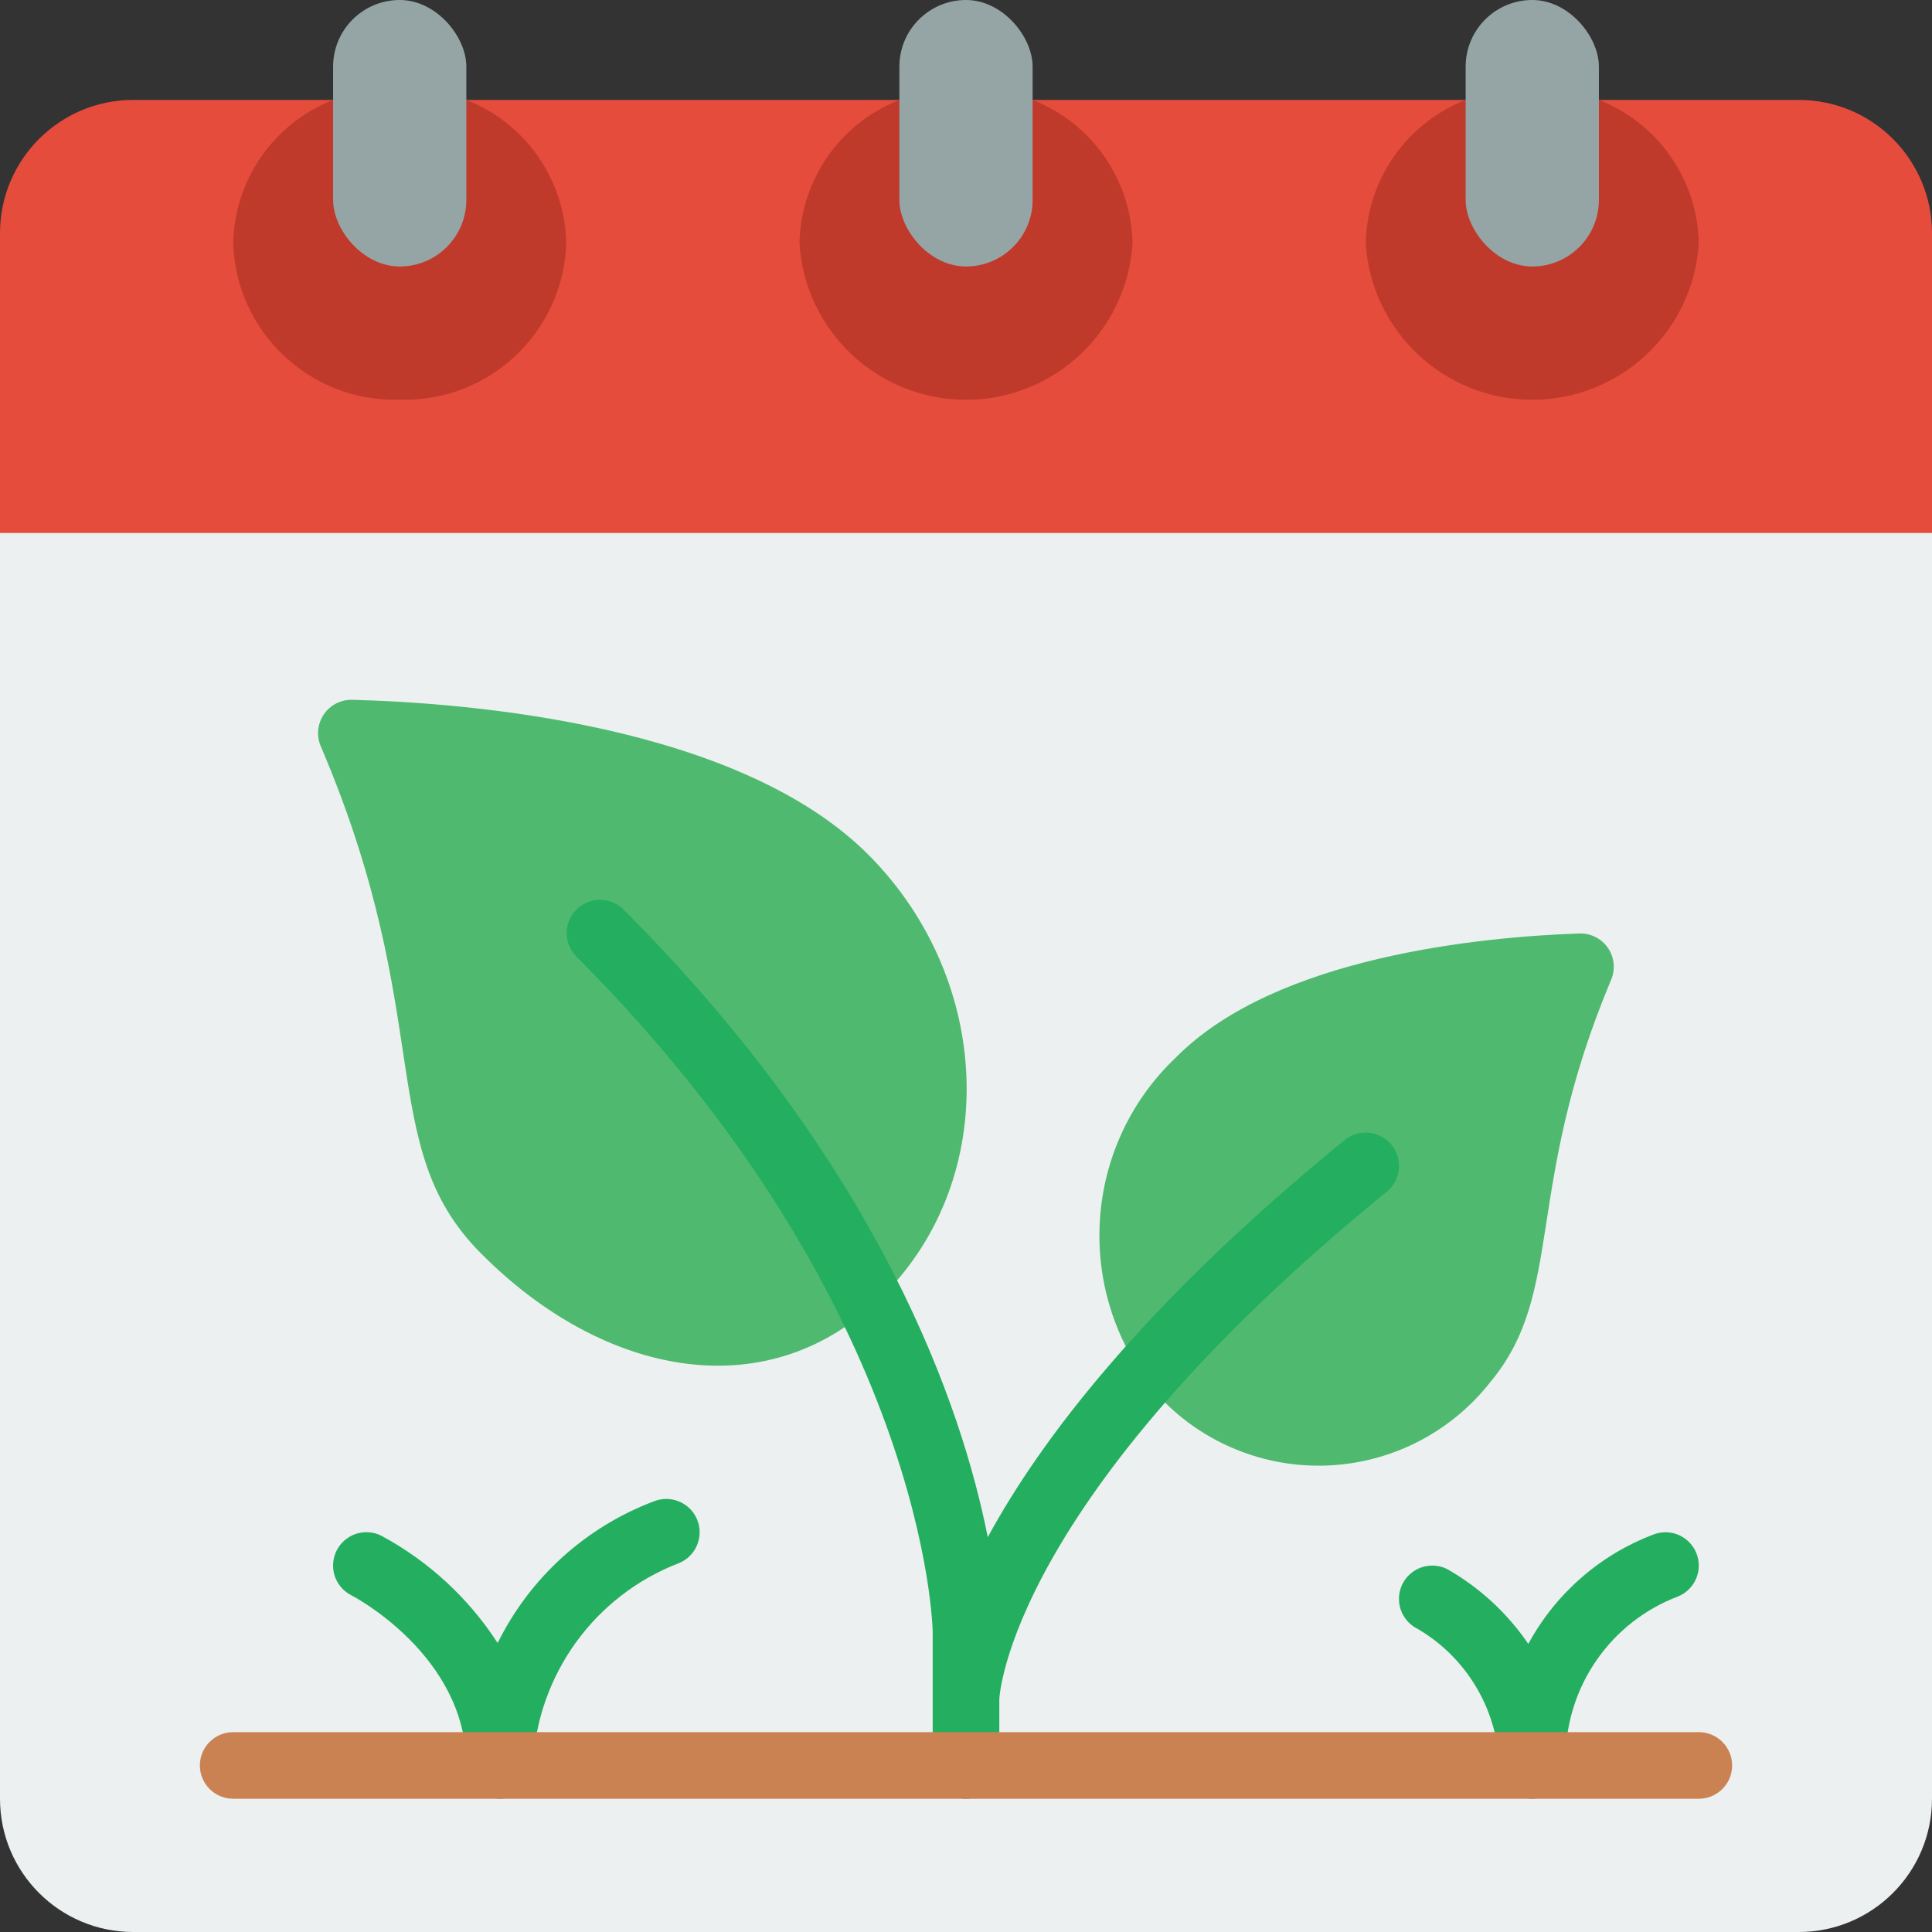
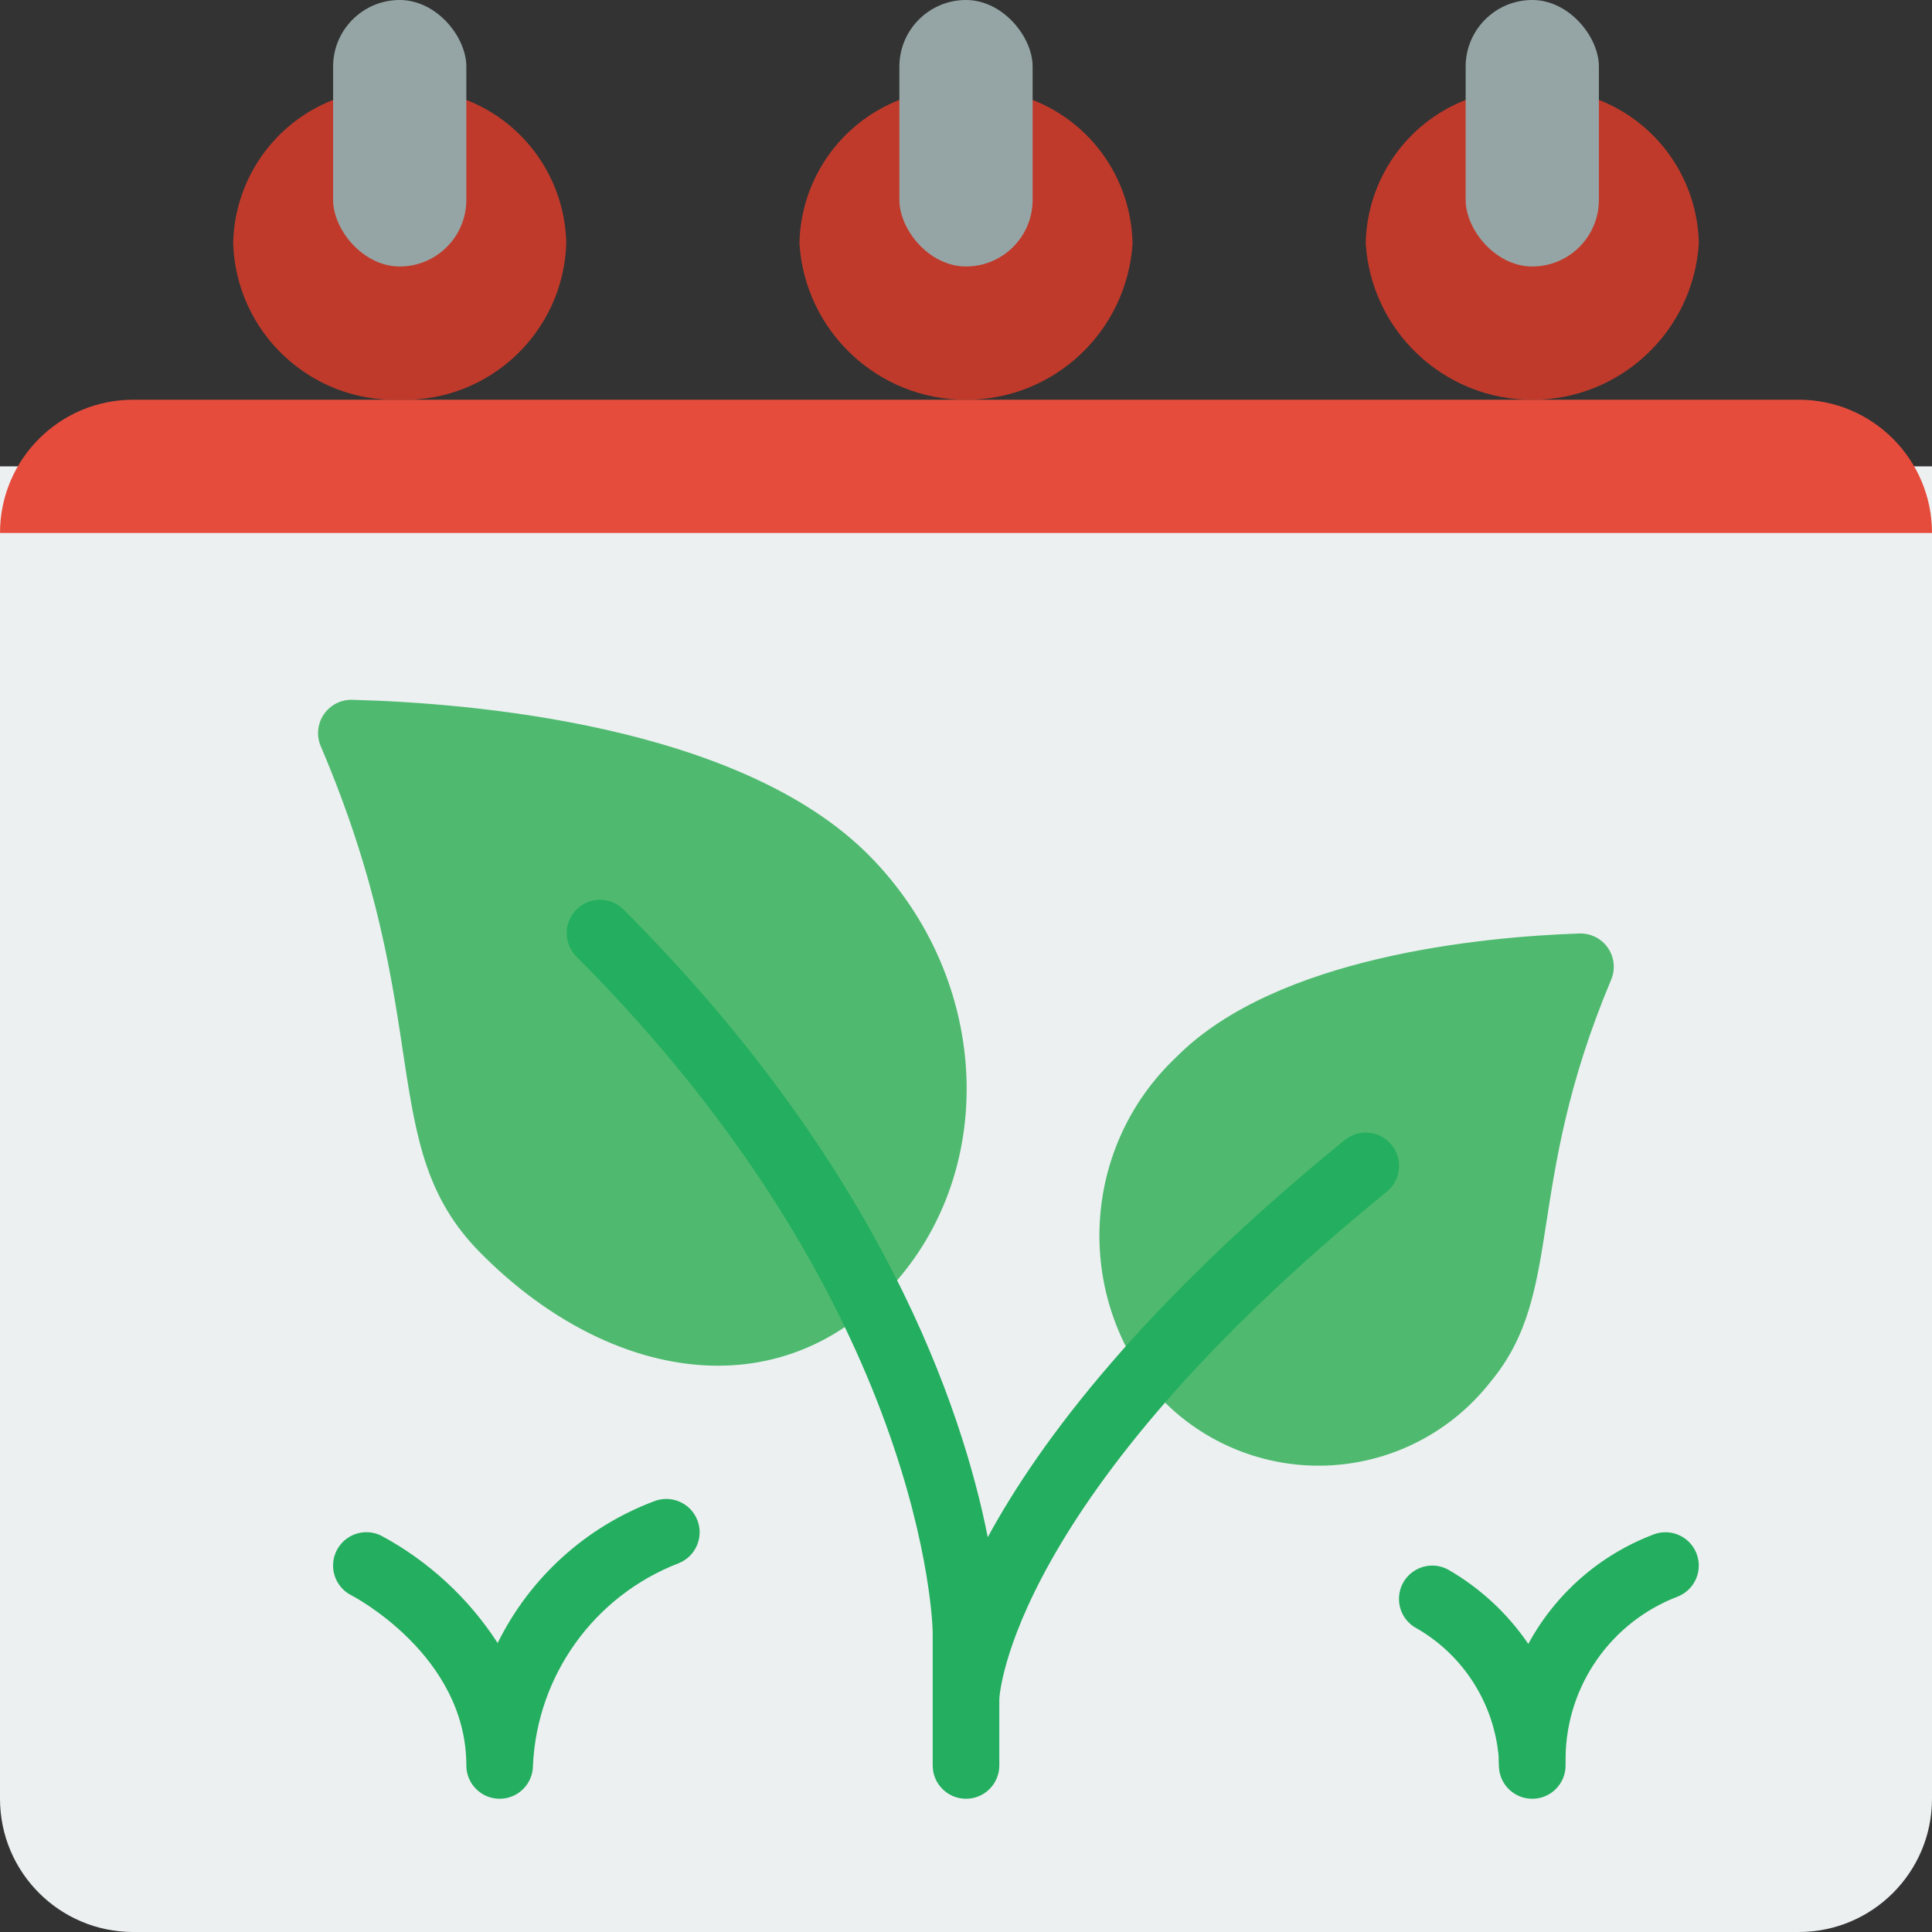
<svg xmlns="http://www.w3.org/2000/svg" height="512" viewBox="0 0 58 58" width="512">
  <rect x="0" y="0" width="58" height="58" fill="#333333" stroke="none" />
  <g id="Page-1" fill="none" fill-rule="evenodd">
    <g id="051---Spring-Season" fill-rule="nonzero">
      <path id="Shape" d="m58 14v40c0 2.209-1.791 4-4 4h-50c-2.209 0-4-1.791-4-4v-40z" fill="#ecf0f1" />
-       <path id="Shape" d="m58 7v9h-58v-9c0-2.209 1.791-4 4-4h50c2.209 0 4 1.791 4 4z" fill="#e64c3c" />
+       <path id="Shape" d="m58 7v9h-58c0-2.209 1.791-4 4-4h50c2.209 0 4 1.791 4 4z" fill="#e64c3c" />
      <path id="Shape" d="m26.556 38.844c-3.44 3.493-8.456 2.5-12.151-1.251-3.166-3.213-1.279-6.993-4.773-15.184-.137-.313-.104-.675.087-.959.191-.284.513-.45.855-.441 3.441.089 11.634.729 15.538 4.693 3.696 3.756 3.896 9.638.444 13.142z" fill="#4fba6f" />
      <path id="Shape" d="m34.969 42.1c1.328 1.317 3.155 2.004 5.022 1.888 1.867-.116 3.595-1.024 4.749-2.496 2.256-2.707.985-5.79 3.625-12.073.136-.315.101-.678-.093-.961s-.52-.447-.863-.434c-2.914.1-9.085.686-12.085 3.7-2.948 2.774-3.106 7.407-.355 10.376z" fill="#4fba6f" />
      <g fill="#24ae5f">
        <path id="Shape" d="m41.775 34.368c-.168-.206-.41-.336-.674-.363s-.528.052-.733.22c-6.047 4.927-9.135 9.014-10.715 11.923-.759-3.846-3.186-11.1-10.946-18.855-.392-.379-1.016-.374-1.402.012s-.391 1.009-.012 1.402c10.536 10.535 10.707 20.198 10.707 20.293v4c0 .552.448 1 1 1s1-.448 1-1v-1.988c0-.059.281-5.989 11.632-15.237.206-.168.336-.41.363-.674s-.052-.528-.22-.733z" />
        <path id="Shape" d="m15 54c-.545 0-.99-.437-1-.982v-.018c0-3.316-3.416-5.09-3.45-5.107-.319-.161-.529-.48-.549-.837-.02-.357.151-.698.45-.894s.68-.218.999-.057c1.416.763 2.616 1.87 3.49 3.22.967-1.962 2.644-3.482 4.691-4.254.513-.205 1.096.044 1.301.557.205.513-.044 1.096-.557 1.301-2.533.977-4.25 3.359-4.375 6.071 0 .552-.448 1-1 1z" />
        <path id="Shape" d="m46 54c-.528.001-.965-.408-1-.934-.007-.106-.01-.22-.01-.341-.147-1.603-1.062-3.034-2.456-3.839-.317-.166-.521-.488-.535-.845-.015-.357.162-.695.464-.886.302-.191.683-.207.999-.041.965.553 1.792 1.318 2.419 2.237.816-1.506 2.145-2.67 3.746-3.28.332-.133.709-.078.99.143.281.221.422.575.371.929-.051.354-.287.653-.619.786-2.008.765-3.345 2.68-3.369 4.829v.242c0.0.54-.428.982-.967 1z" />
      </g>
      <path id="Shape" d="m48 3c1.78.696 2.964 2.397 3 4.308-.167 2.639-2.356 4.694-5 4.694s-4.833-2.055-5-4.694c.036-1.911 1.22-3.612 3-4.308z" fill="#c03a2b" />
      <path id="Shape" d="m14 3c1.78.696 2.964 2.397 3 4.308-.089 2.675-2.325 4.773-5 4.692-2.675.081-4.911-2.017-5-4.692.036-1.911 1.22-3.612 3-4.308z" fill="#c03a2b" />
      <path id="Shape" d="m31 3c1.78.696 2.964 2.397 3 4.308-.167 2.639-2.356 4.694-5 4.694s-4.833-2.055-5-4.694c.036-1.911 1.22-3.612 3-4.308z" fill="#c03a2b" />
      <rect id="Rectangle-path" fill="#95a5a5" height="8" rx="2" width="4" x="44" />
      <rect id="Rectangle-path" fill="#95a5a5" height="8" rx="2" width="4" x="10" />
      <rect id="Rectangle-path" fill="#95a5a5" height="8" rx="2" width="4" x="27" />
-       <path id="Shape" d="m51 54h-44c-.552 0-1-.448-1-1s.448-1 1-1h44c.552 0 1 .448 1 1s-.448 1-1 1z" fill="#cb8252" />
    </g>
  </g>
</svg>